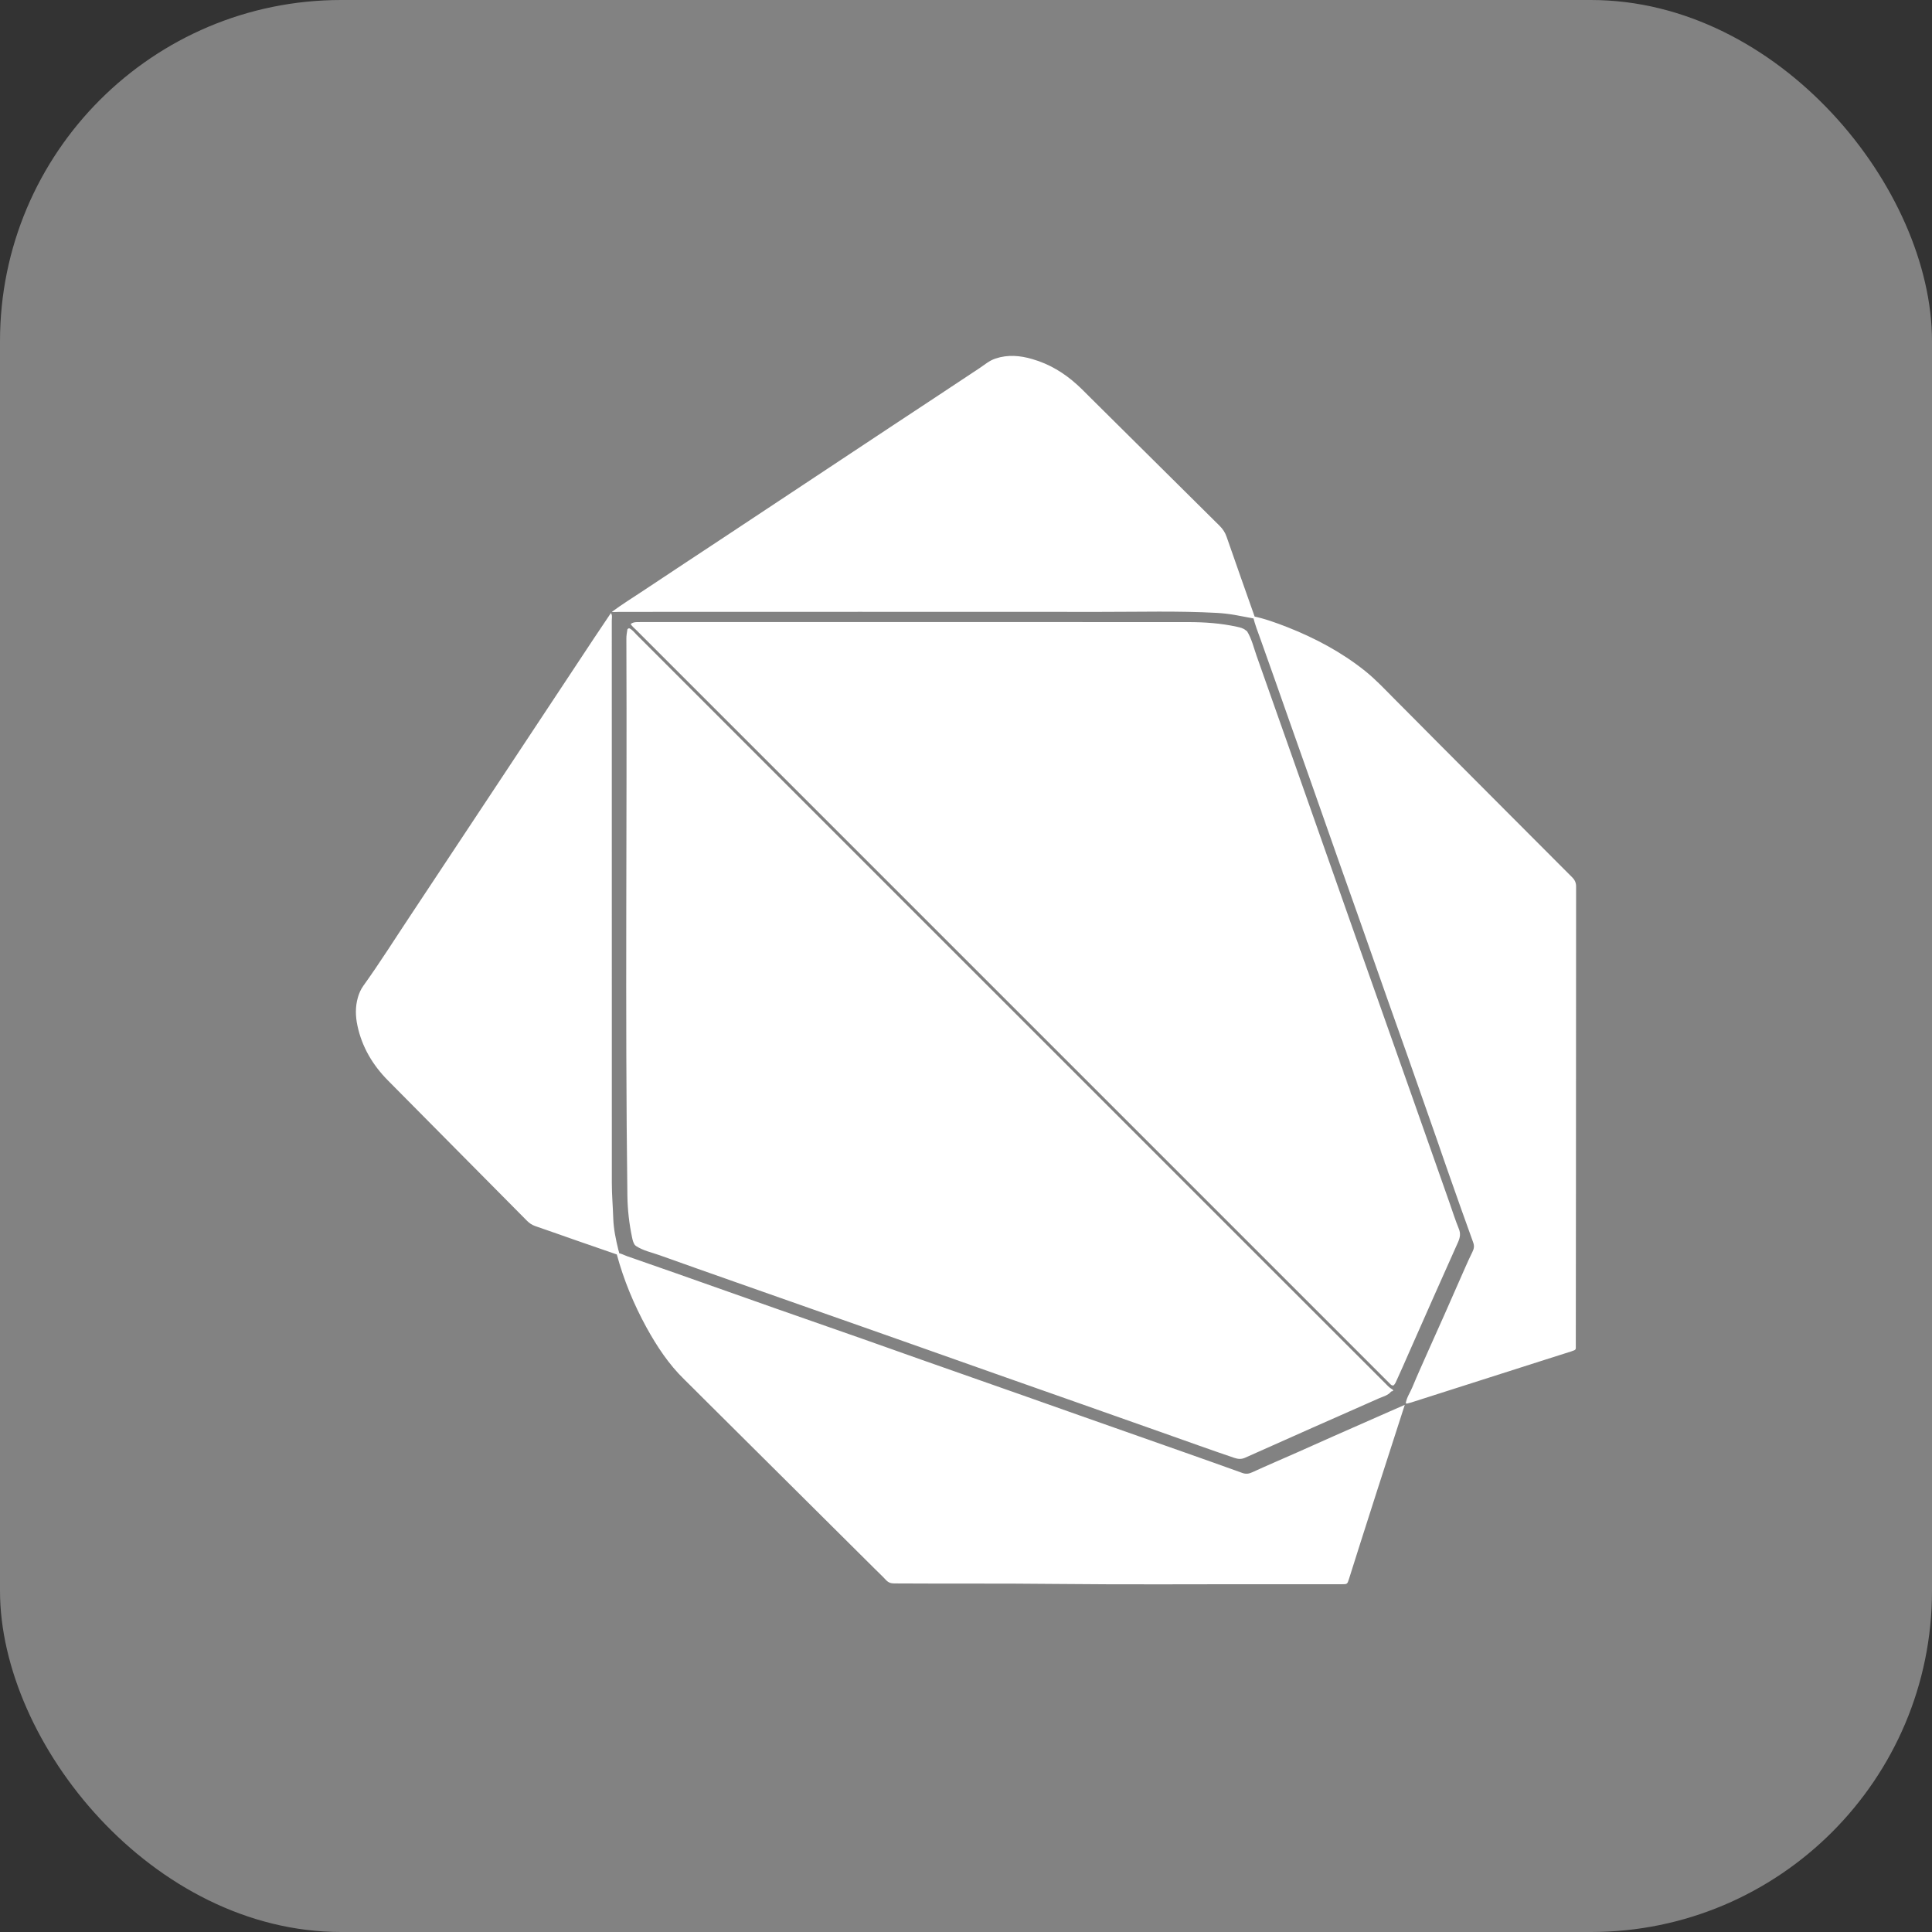
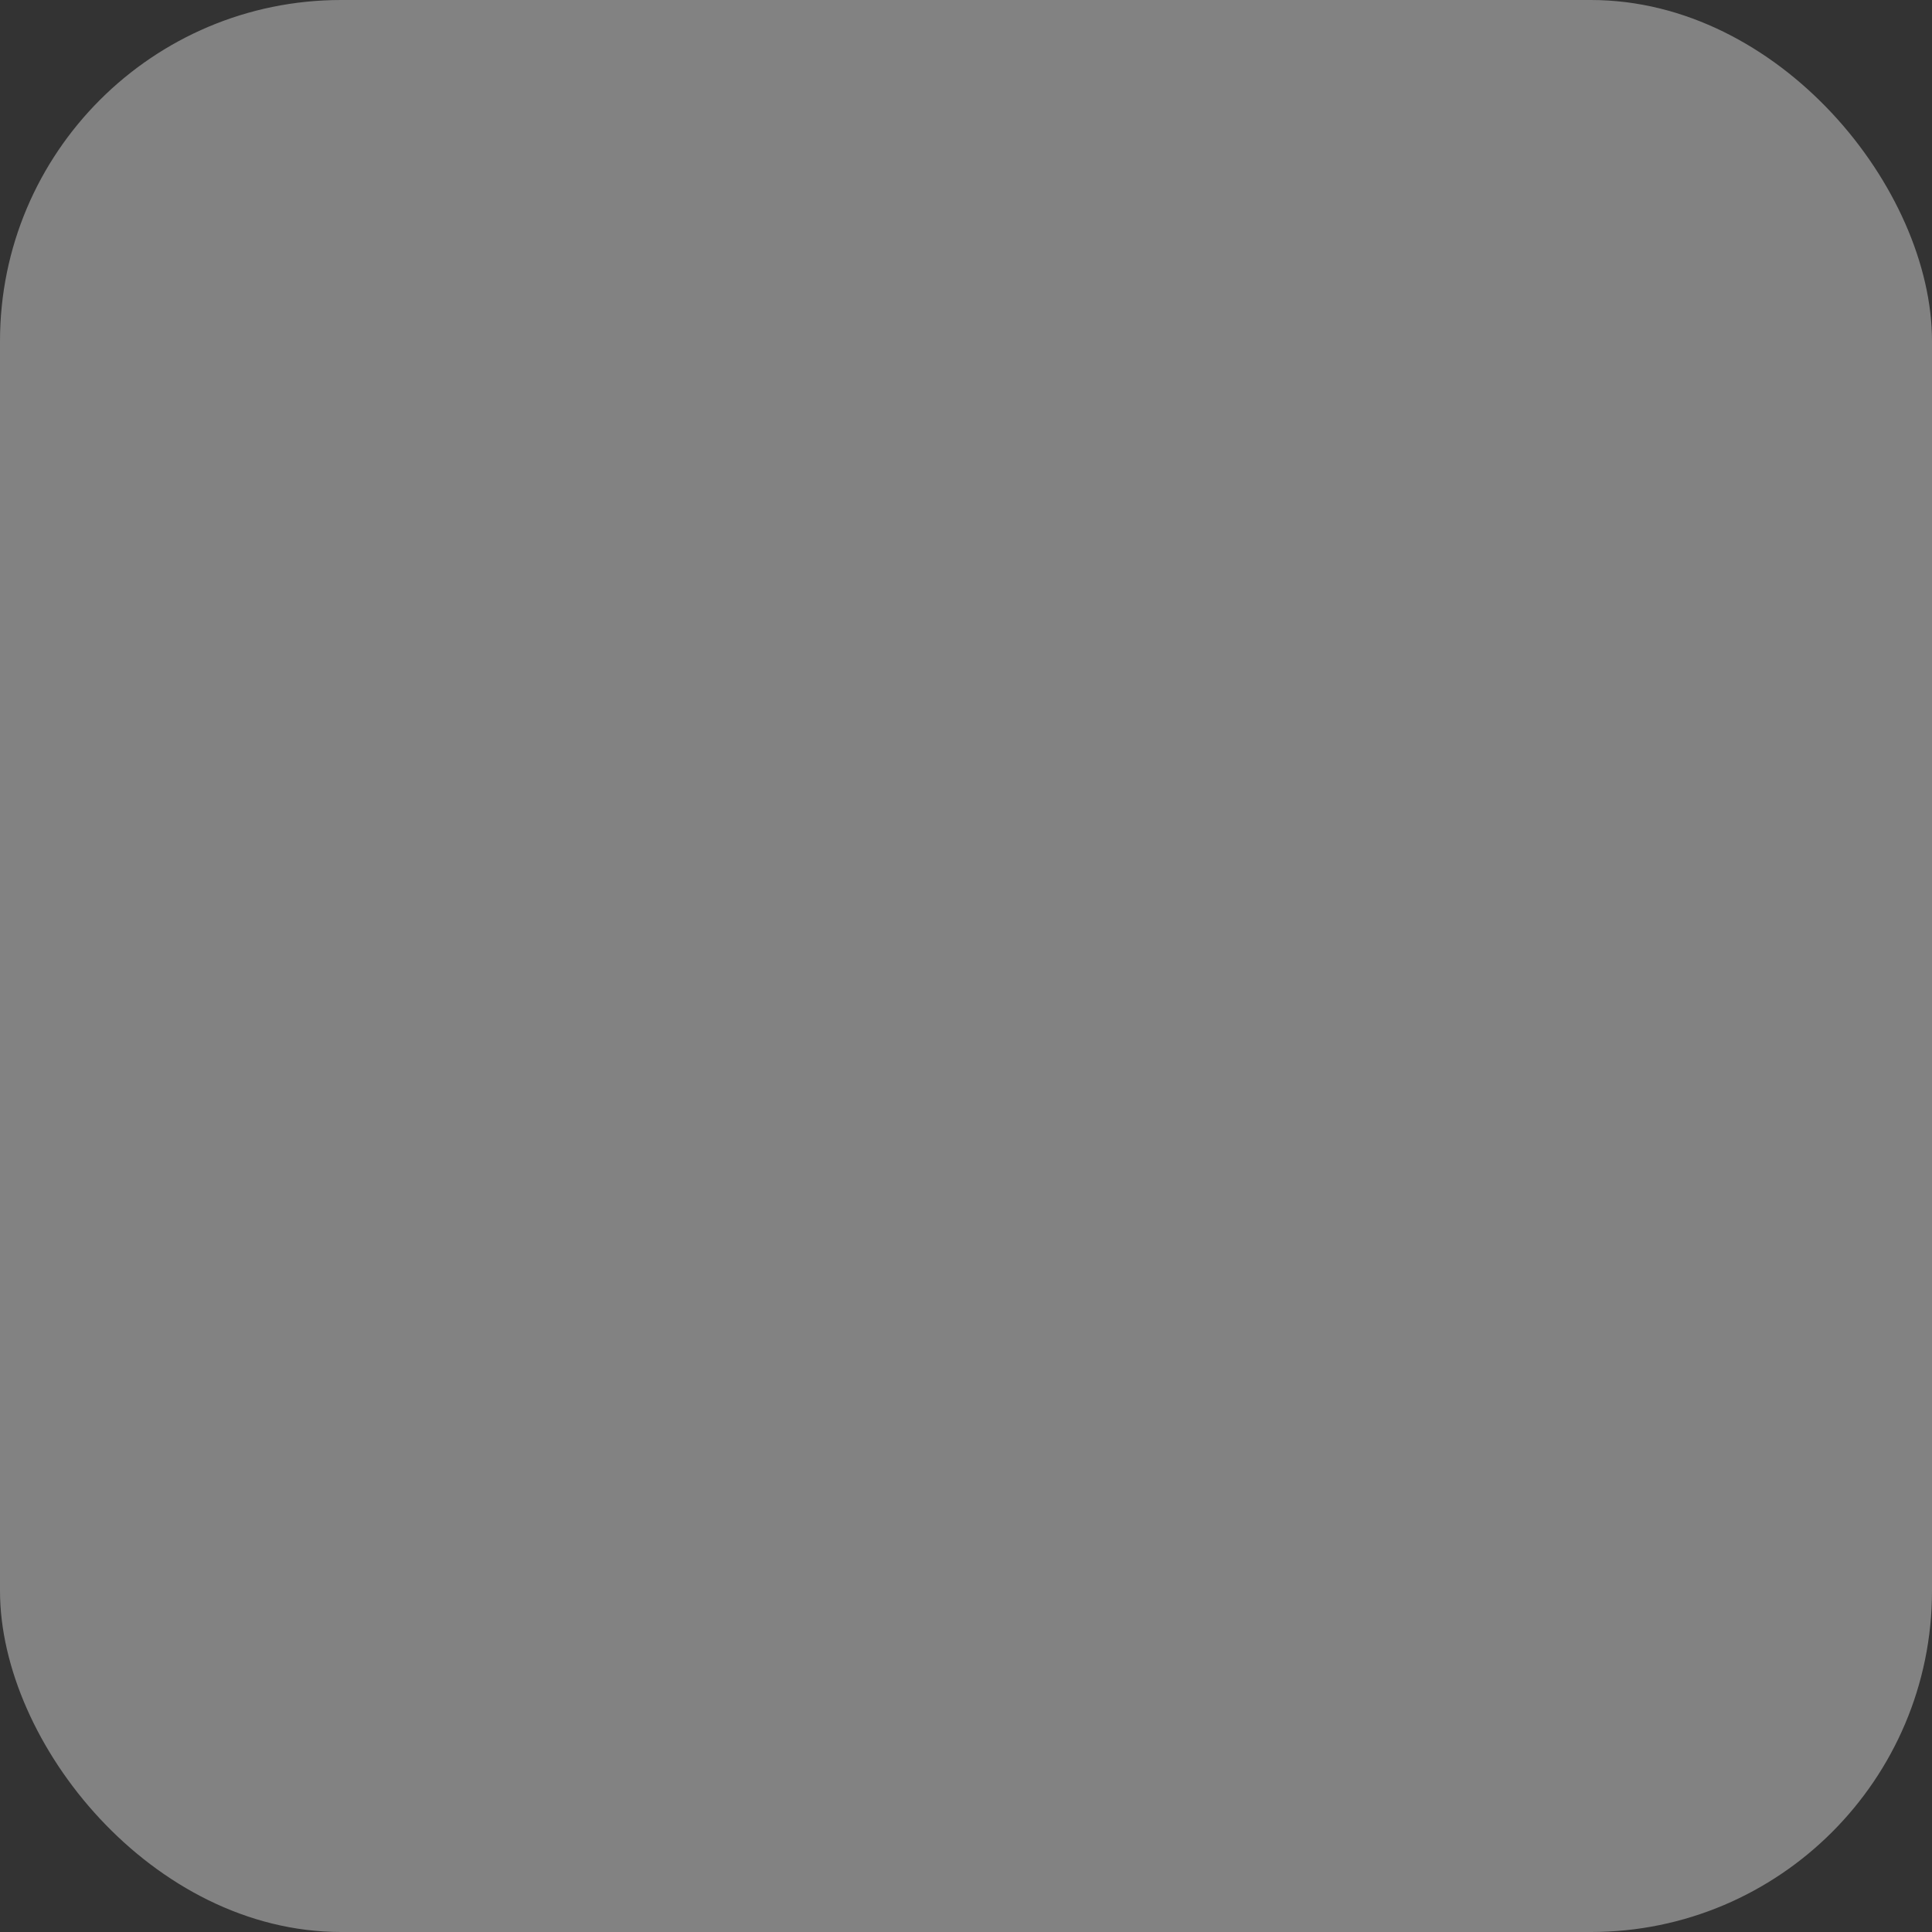
<svg xmlns="http://www.w3.org/2000/svg" width="38" height="38" viewBox="0 0 38 38" fill="none">
  <rect x="0" y="0" width="38" height="38" fill="#333333" stroke="none" />
  <g id="Spring">
    <rect width="38" height="38" rx="6.71" fill="#828282" />
-     <path id="Vector" d="M27.404 27.348C27.394 27.363 27.377 27.366 27.362 27.37C27.301 27.446 27.208 27.466 27.126 27.502C26.244 27.889 25.364 28.282 24.484 28.674C24.41 28.706 24.344 28.697 24.273 28.673C23.818 28.519 23.367 28.356 22.914 28.196C22.361 28 21.81 27.806 21.258 27.611C20.149 27.221 19.041 26.831 17.934 26.438C17.269 26.202 16.602 25.97 15.937 25.735C14.95 25.386 13.96 25.042 12.974 24.689C12.817 24.633 12.651 24.6 12.509 24.507C12.501 24.501 12.494 24.493 12.486 24.487C12.454 24.441 12.442 24.387 12.431 24.334C12.375 24.066 12.344 23.797 12.34 23.522C12.293 19.868 12.335 16.215 12.32 12.56C12.32 12.501 12.329 12.445 12.339 12.387C12.339 12.375 12.346 12.369 12.355 12.365C12.364 12.357 12.374 12.356 12.383 12.36C12.44 12.389 12.478 12.44 12.521 12.484C17.426 17.389 22.331 22.294 27.236 27.198C27.283 27.245 27.325 27.295 27.385 27.327C27.393 27.333 27.4 27.341 27.405 27.349L27.404 27.348ZM27.408 27.25C27.385 27.253 27.366 27.245 27.35 27.228C27.327 27.205 27.303 27.182 27.281 27.159C22.356 22.235 17.433 17.311 12.508 12.386C12.472 12.351 12.431 12.318 12.404 12.274C12.44 12.245 12.482 12.237 12.526 12.236C12.566 12.235 12.606 12.235 12.646 12.235C16.222 12.235 19.796 12.234 23.371 12.236C23.691 12.236 24.01 12.258 24.325 12.327C24.389 12.341 24.454 12.354 24.504 12.399C24.512 12.405 24.52 12.411 24.528 12.416C24.621 12.567 24.659 12.74 24.717 12.903C25.186 14.235 25.659 15.565 26.125 16.897C26.426 17.755 26.73 18.613 27.033 19.47C27.524 20.859 28.016 22.249 28.504 23.639C28.566 23.817 28.624 23.998 28.695 24.173C28.73 24.259 28.719 24.338 28.681 24.425C28.351 25.158 28.028 25.894 27.702 26.629C27.626 26.802 27.55 26.977 27.471 27.148C27.455 27.184 27.44 27.223 27.408 27.25ZM12.127 24.642C12.202 24.644 12.265 24.683 12.332 24.707C12.649 24.819 12.968 24.929 13.286 25.04C13.936 25.269 14.586 25.5 15.237 25.729C15.812 25.931 16.388 26.131 16.963 26.333C17.346 26.467 17.728 26.605 18.109 26.739C18.784 26.977 19.46 27.213 20.135 27.451C20.503 27.581 20.871 27.712 21.238 27.841C21.924 28.084 22.61 28.324 23.297 28.566C23.675 28.699 24.053 28.833 24.432 28.97C24.501 28.995 24.558 28.991 24.627 28.959C24.929 28.821 25.236 28.69 25.541 28.555C25.77 28.454 25.997 28.351 26.227 28.249C26.598 28.085 26.968 27.922 27.339 27.759C27.436 27.716 27.534 27.674 27.63 27.632C27.447 28.198 27.265 28.765 27.082 29.331C26.972 29.674 26.862 30.018 26.753 30.36C26.68 30.592 26.605 30.823 26.533 31.055C26.5 31.158 26.5 31.16 26.391 31.16C25.901 31.16 25.412 31.16 24.922 31.16C23.539 31.158 22.157 31.169 20.776 31.154C19.713 31.142 18.65 31.151 17.587 31.144C17.521 31.144 17.473 31.126 17.427 31.078C17.355 31 17.277 30.928 17.201 30.852C16.081 29.739 14.961 28.625 13.841 27.512C13.714 27.386 13.589 27.259 13.461 27.134C13.153 26.835 12.92 26.48 12.714 26.107C12.466 25.653 12.268 25.177 12.133 24.677C12.129 24.666 12.129 24.654 12.128 24.643L12.127 24.642ZM27.649 27.604C27.665 27.488 27.734 27.394 27.777 27.29C27.884 27.032 28.001 26.776 28.114 26.52C28.213 26.299 28.312 26.078 28.411 25.856C28.547 25.548 28.682 25.24 28.818 24.932C28.865 24.828 28.91 24.724 28.961 24.623C28.992 24.561 29.001 24.506 28.976 24.438C28.817 23.997 28.659 23.555 28.504 23.111C28.422 22.883 28.346 22.653 28.266 22.425C28.074 21.878 27.883 21.332 27.691 20.786C27.561 20.418 27.43 20.051 27.3 19.683C27.111 19.148 26.923 18.612 26.735 18.076C26.606 17.712 26.476 17.349 26.348 16.984C26.149 16.42 25.952 15.856 25.753 15.291C25.623 14.924 25.493 14.556 25.363 14.188C25.174 13.653 24.988 13.117 24.796 12.583C24.741 12.43 24.681 12.279 24.644 12.12C24.875 12.167 25.096 12.248 25.315 12.333C25.866 12.55 26.383 12.825 26.847 13.195C27.058 13.364 27.242 13.562 27.432 13.753C27.709 14.028 27.983 14.309 28.259 14.585C29.147 15.475 30.033 16.366 30.922 17.255C30.977 17.31 31.001 17.365 31 17.443C30.998 19.417 30.998 21.392 30.997 23.366C30.997 24.384 30.995 25.402 30.994 26.42C30.994 26.432 30.994 26.442 30.994 26.454C30.992 26.546 31.011 26.546 30.903 26.581C30.73 26.636 30.556 26.691 30.383 26.746C29.505 27.026 28.627 27.307 27.75 27.587C27.725 27.595 27.699 27.6 27.673 27.607C27.665 27.605 27.657 27.604 27.648 27.601L27.649 27.604ZM24.687 12.17C24.553 12.145 24.42 12.119 24.286 12.095C24.17 12.075 24.055 12.062 23.937 12.055C23.17 12.013 22.404 12.036 21.637 12.035C18.489 12.033 15.342 12.034 12.193 12.035C12.148 12.035 12.102 12.037 12.057 12.039C12.049 12.038 12.042 12.037 12.034 12.035C12.232 11.888 12.442 11.758 12.647 11.622C13.178 11.268 13.711 10.918 14.243 10.566C15.351 9.833 16.458 9.097 17.567 8.364C18.133 7.989 18.702 7.617 19.267 7.24C19.368 7.173 19.459 7.092 19.578 7.053C19.822 6.971 20.064 6.992 20.305 7.063C20.64 7.159 20.93 7.335 21.187 7.568C21.282 7.654 21.372 7.748 21.464 7.839C22.305 8.674 23.146 9.509 23.989 10.343C24.052 10.406 24.097 10.474 24.126 10.559C24.306 11.082 24.494 11.605 24.677 12.127C24.683 12.141 24.685 12.156 24.688 12.171L24.687 12.17ZM12.017 12.06C12.048 12.105 12.033 12.156 12.033 12.204C12.034 15.893 12.034 19.584 12.034 23.273C12.034 23.505 12.055 23.735 12.062 23.965C12.069 24.172 12.112 24.377 12.161 24.578C12.169 24.613 12.19 24.649 12.171 24.687C11.898 24.593 11.626 24.5 11.353 24.404C11.078 24.308 10.803 24.21 10.526 24.115C10.463 24.093 10.413 24.059 10.366 24.012C9.455 23.091 8.541 22.173 7.631 21.252C7.331 20.949 7.119 20.593 7.03 20.172C6.991 19.987 6.986 19.803 7.039 19.619C7.062 19.538 7.096 19.461 7.144 19.393C7.472 18.936 7.771 18.46 8.082 17.993C9.285 16.18 10.484 14.365 11.685 12.551C11.794 12.386 11.905 12.223 12.015 12.059L12.017 12.06Z" fill="white" />
  </g>
</svg>